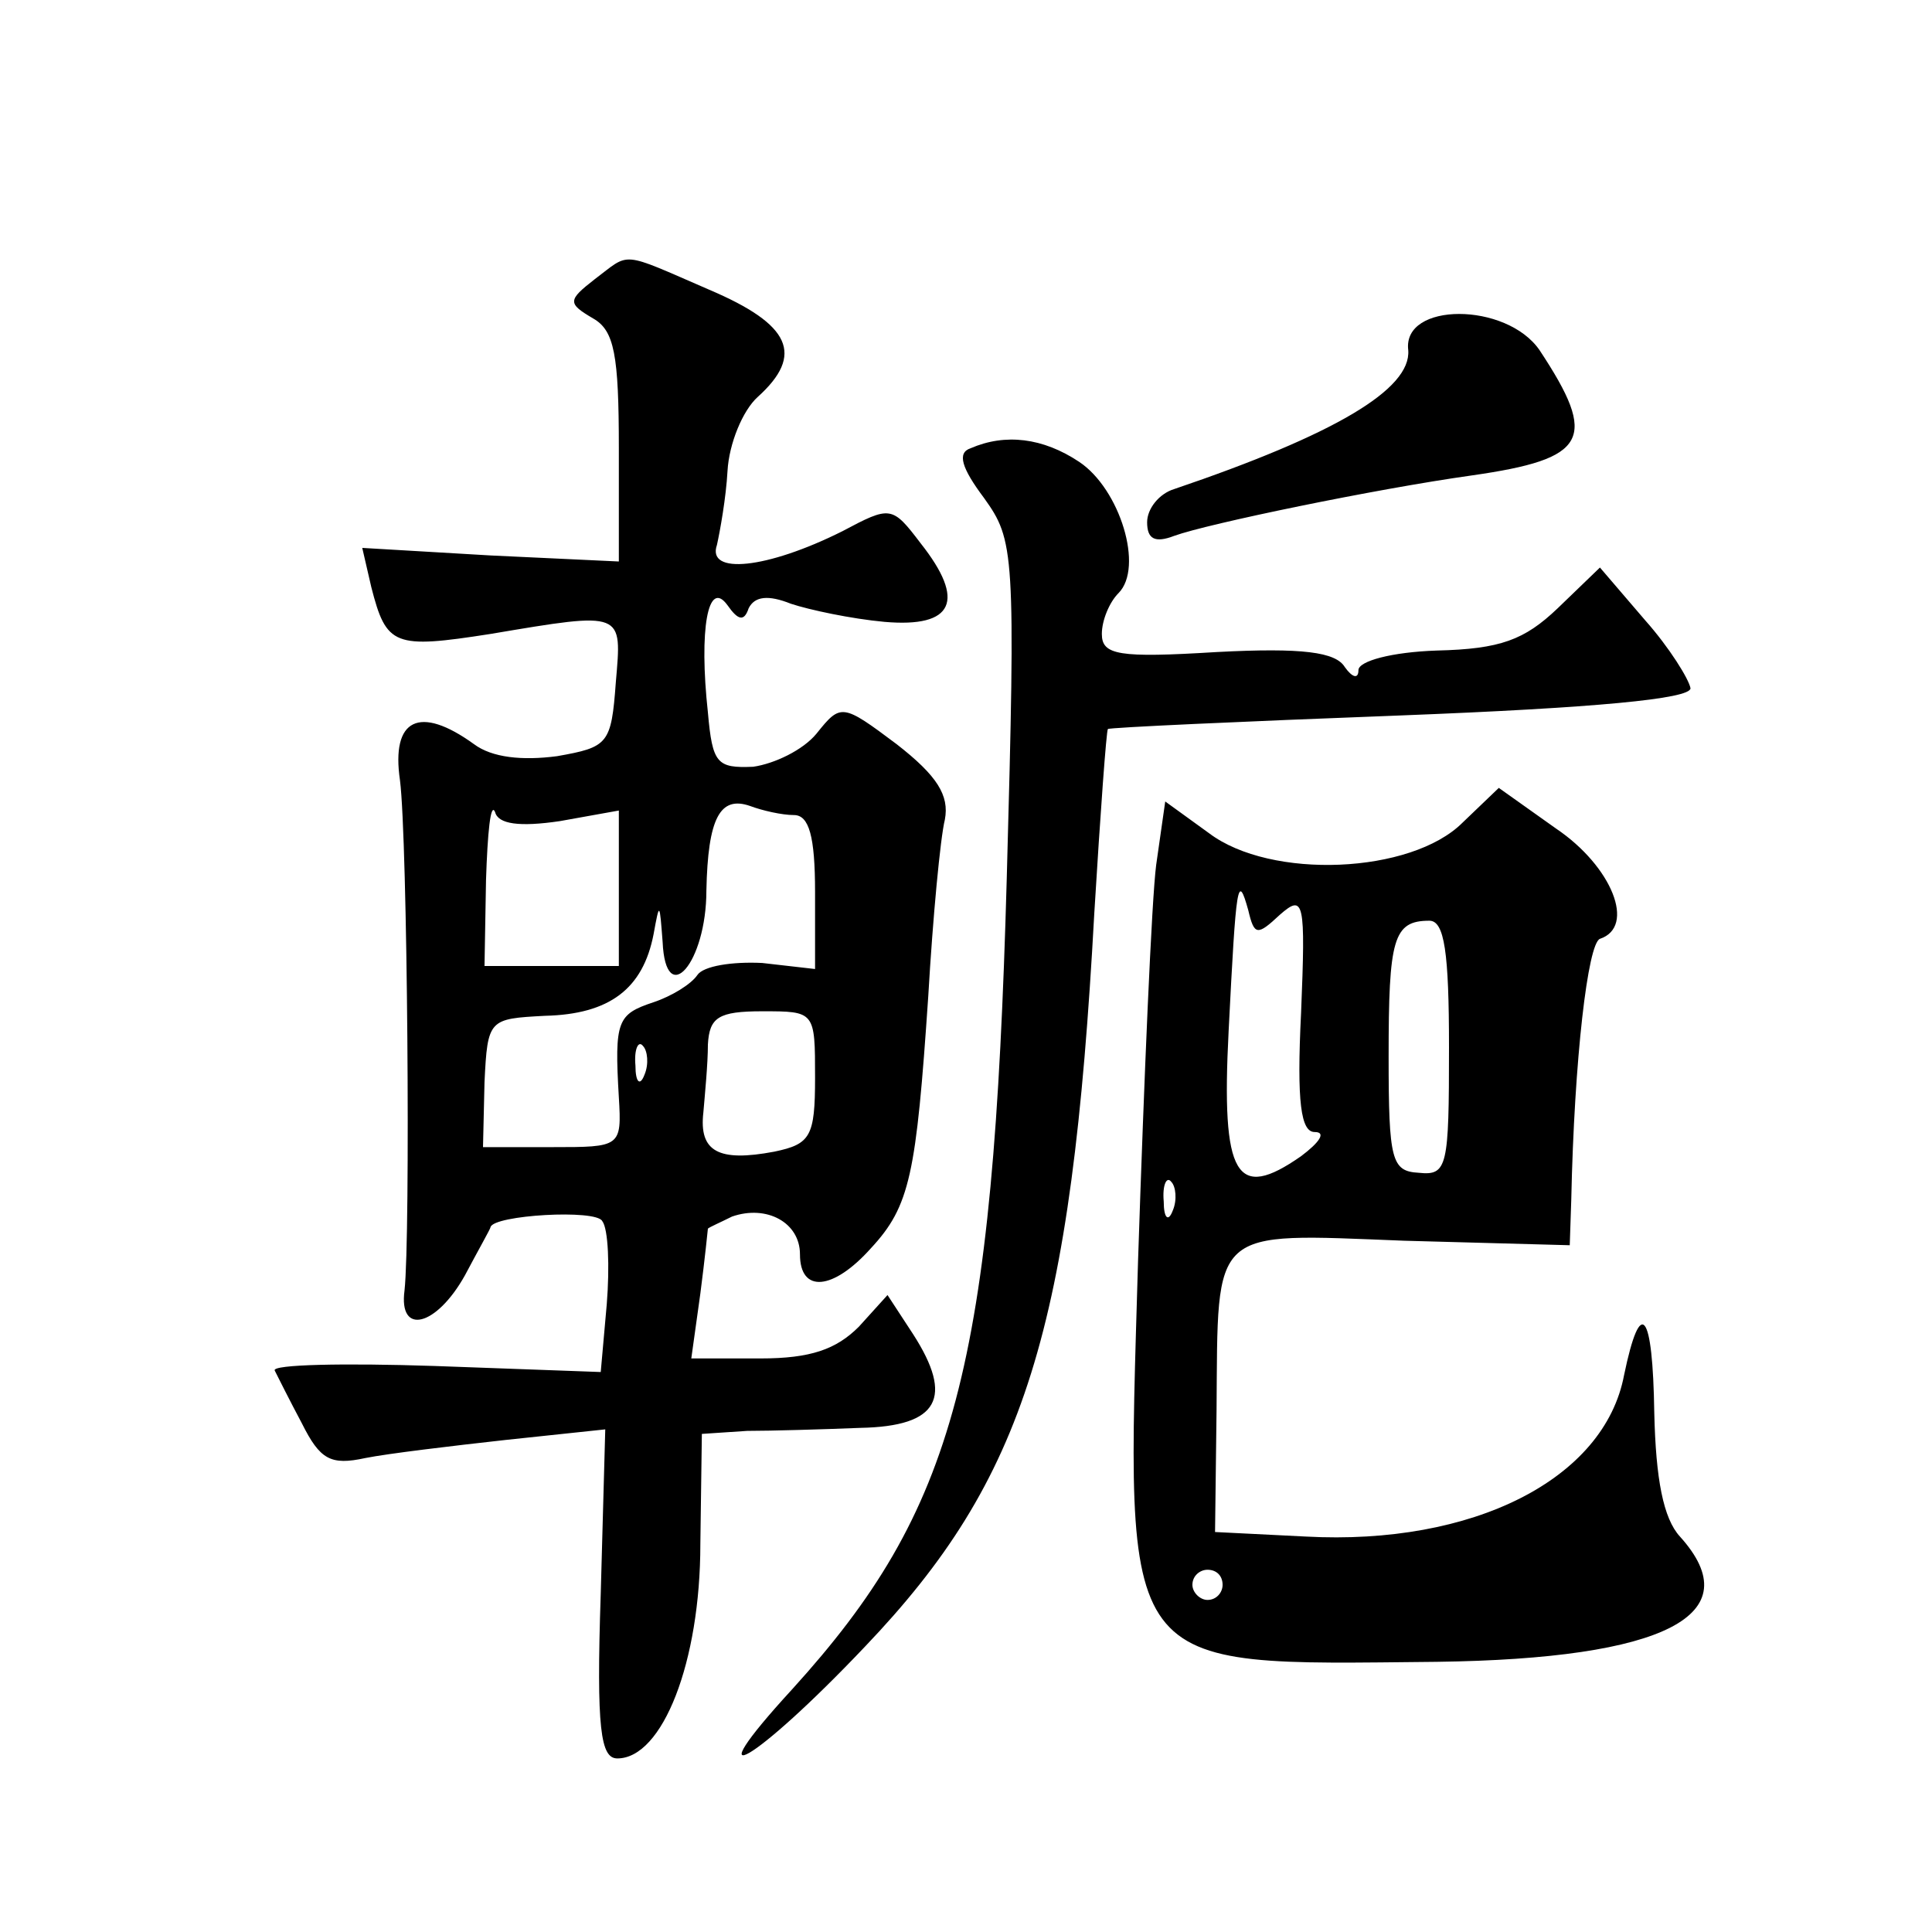
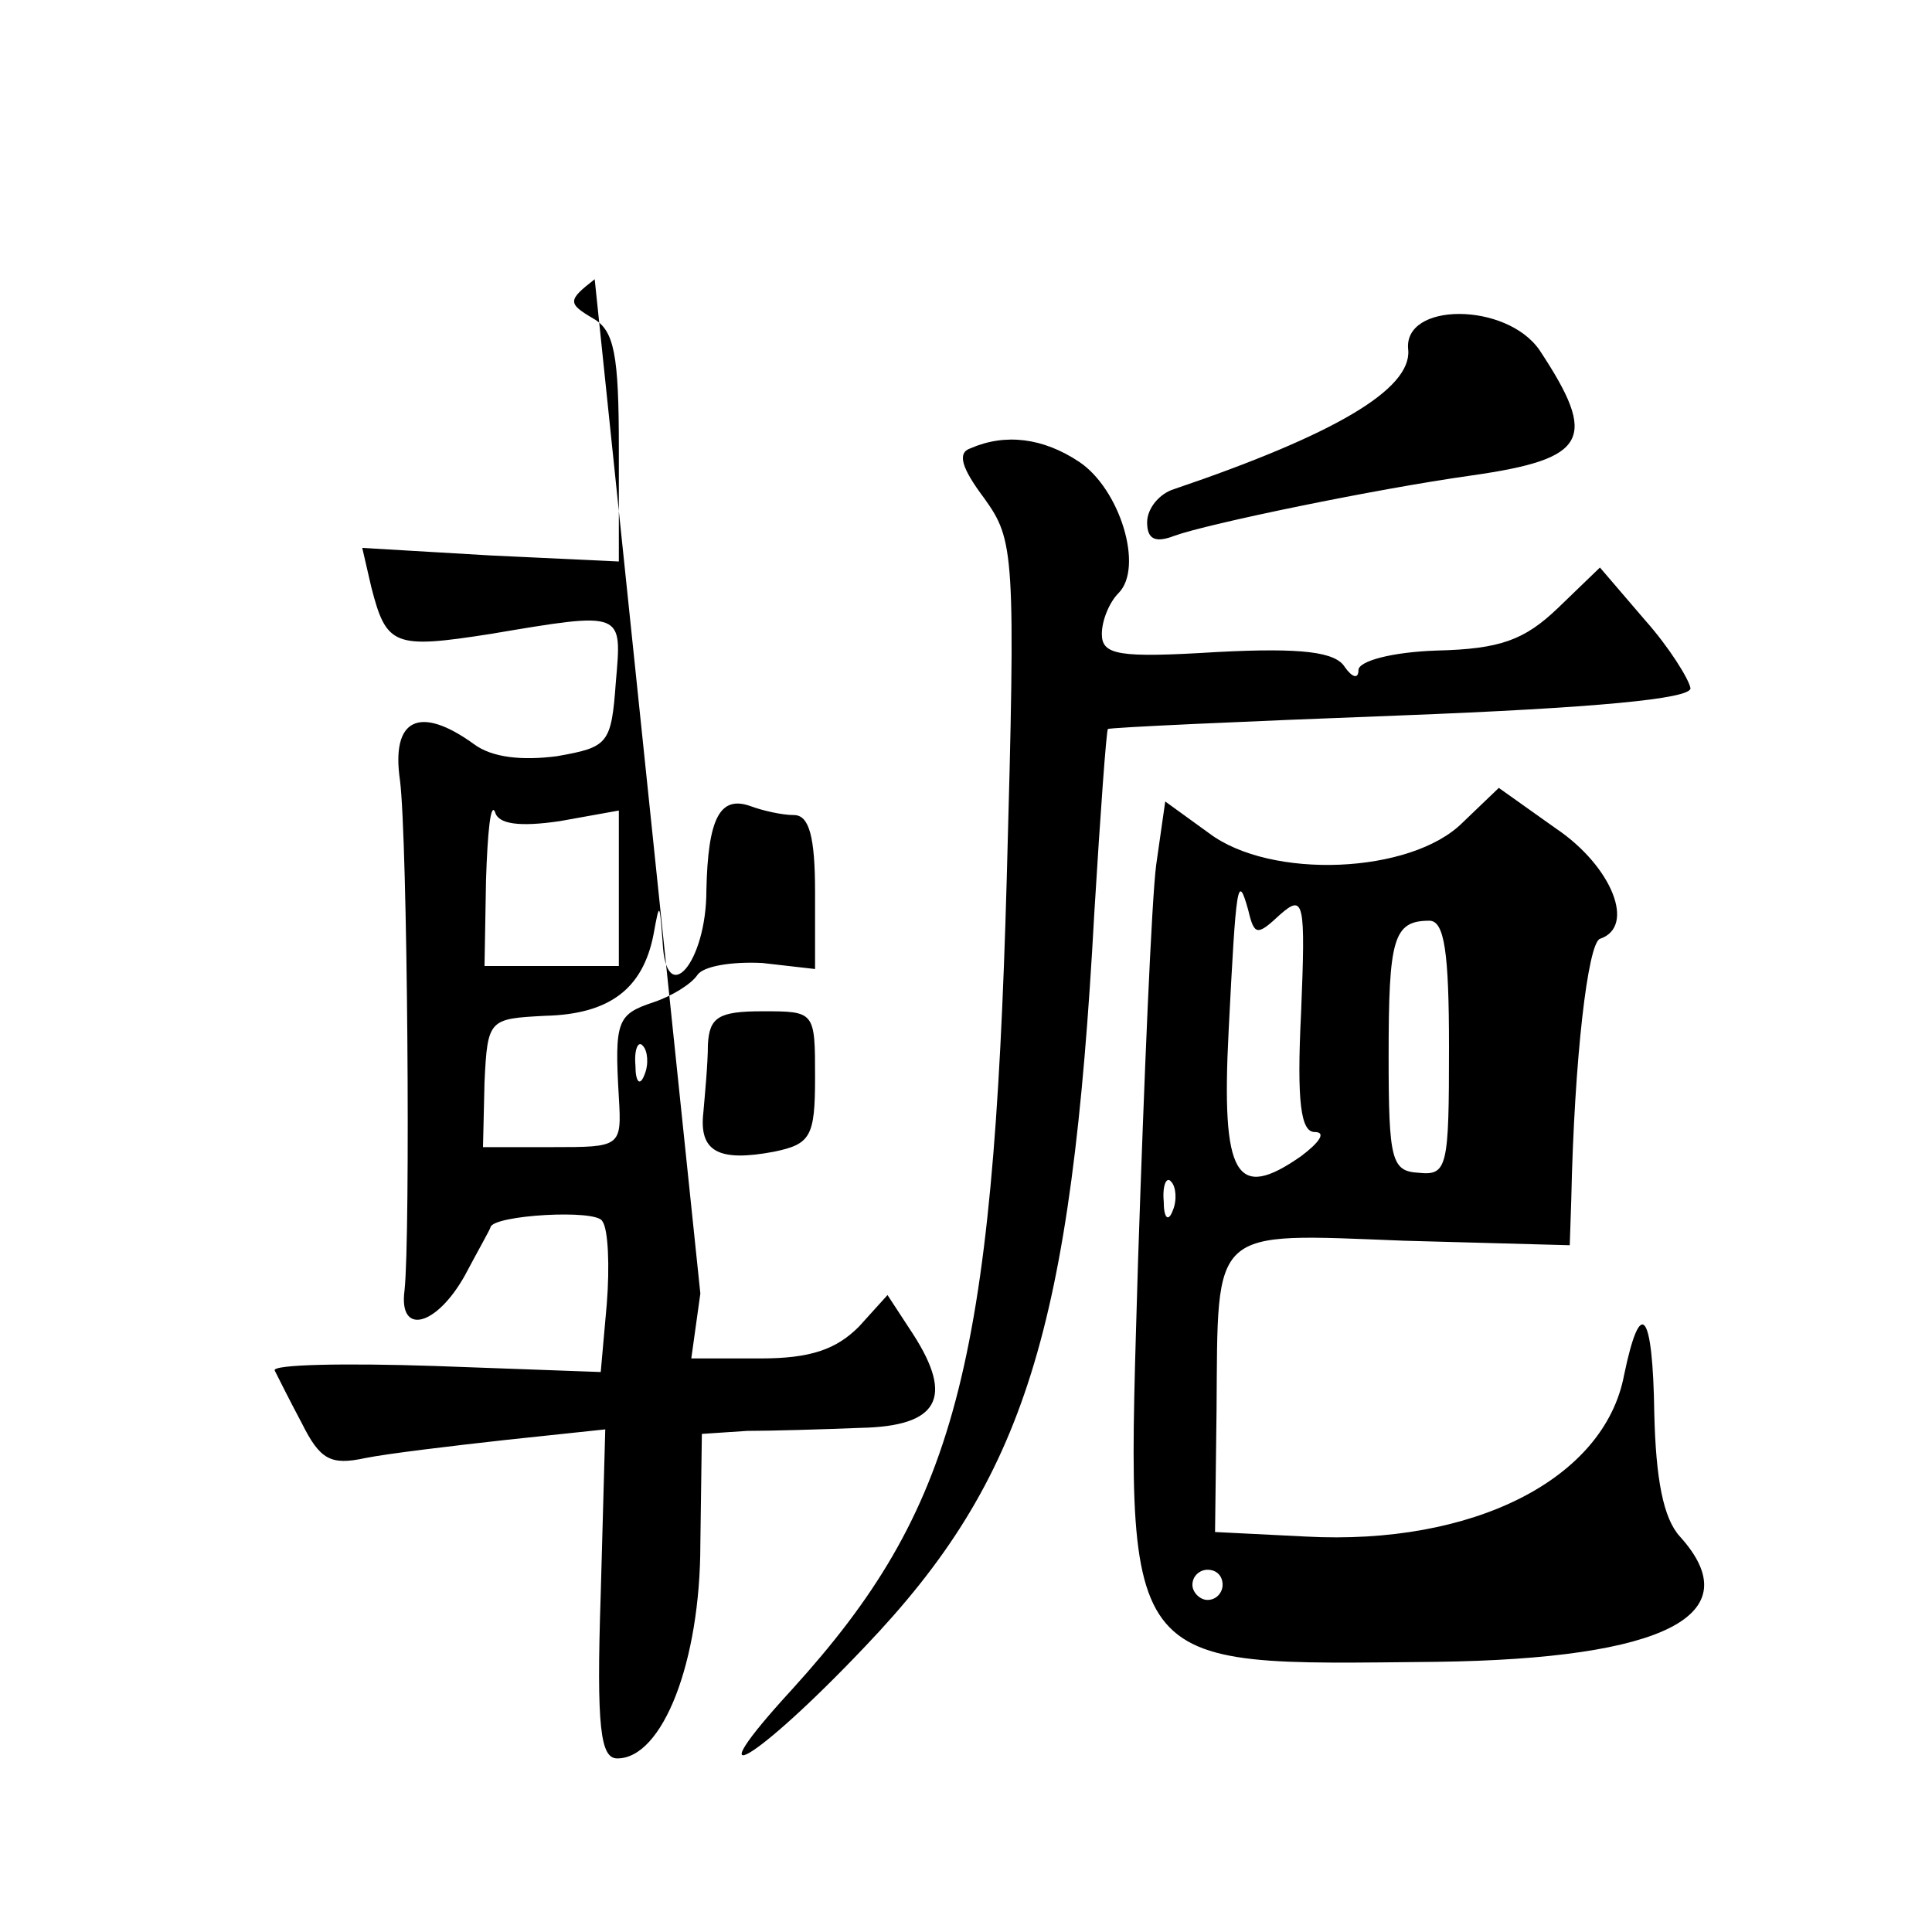
<svg xmlns="http://www.w3.org/2000/svg" version="1.0" width="128pt" height="128pt" viewBox="0 0 128 128" preserveAspectRatio="xMidYMid meet">
  <g transform="translate(0,128) scale(0.1,-0.1)" fill="#0" stroke="none">
-     <path d="M394 1095 c-18 -14 -18 -16 -1 -26 14 -8 17 -24 17 -86 l0 -75 -85 4 -85 5 6 -26 c10 -39 15 -41 79 -31 89 15 87 15 83 -32 -3 -41 -5 -43 -39 -49 -23 -3 -43 -1 -55 8 -36 26 -55 17 -49 -24 5 -39 7 -302 3 -338 -4 -30 21 -24 40 10 9 17 17 31 17 32 2 8 70 12 74 4 4 -5 5 -30 3 -55 l-4 -45 -110 4 c-60 2 -108 1 -106 -3 2 -4 10 -20 18 -35 12 -24 19 -28 42 -23 15 3 57 8 93 12 l66 7 -3 -109 c-3 -90 0 -109 11 -109 30 0 55 64 55 142 l1 73 30 2 c16 0 50 1 75 2 52 1 62 20 35 62 l-17 26 -19 -21 c-15 -15 -32 -21 -65 -21 l-46 0 6 43 c3 23 5 43 5 43 1 1 8 4 16 8 23 8 45 -4 45 -25 0 -26 22 -24 47 4 26 28 30 49 38 167 3 52 8 105 11 117 3 16 -5 29 -32 50 -36 27 -37 27 -53 7 -9 -11 -28 -20 -42 -22 -24 -1 -27 2 -30 36 -6 55 0 89 13 71 7 -10 11 -11 14 -2 4 8 13 9 28 3 12 -4 40 -10 62 -12 46 -4 54 14 24 52 -19 25 -20 25 -52 8 -50 -25 -90 -29 -83 -9 2 9 6 31 7 49 1 18 10 40 20 49 31 28 22 48 -32 71 -60 26 -52 25 -76 7z m-23 -359 l39 7 0 -52 0 -51 -44 0 -45 0 1 57 c1 31 3 52 6 45 2 -8 16 -10 43 -6z m155 4 c10 0 14 -14 14 -51 l0 -51 -35 4 c-20 1 -39 -2 -43 -8 -4 -6 -17 -14 -29 -18 -24 -8 -26 -12 -23 -63 2 -33 1 -33 -44 -33 l-46 0 1 43 c2 42 3 42 40 44 43 1 65 18 72 54 4 22 4 21 6 -5 2 -45 29 -14 29 34 1 48 9 63 29 56 8 -3 21 -6 29 -6z m14 -174 c0 -39 -3 -44 -27 -49 -37 -7 -50 0 -47 26 1 12 3 32 3 45 1 18 7 22 36 22 35 0 35 0 35 -44z m-113 2 c-3 -8 -6 -5 -6 6 -1 11 2 17 5 13 3 -3 4 -12 1 -19z M933 1048 c2 -26 -49 -56 -155 -92 -10 -3 -18 -13 -18 -22 0 -11 5 -14 18 -9 22 8 133 31 197 40 77 11 84 24 45 83 -22 32 -91 32 -87 0z M643 983 c-9 -3 -6 -13 9 -33 20 -28 21 -35 15 -252 -9 -325 -34 -418 -142 -537 -67 -73 -25 -49 48 28 106 111 137 210 152 486 4 66 8 121 9 122 1 1 88 5 194 9 129 5 192 11 192 18 -1 6 -14 27 -30 45 l-30 35 -28 -27 c-22 -21 -38 -27 -80 -28 -30 -1 -52 -7 -52 -13 0 -6 -4 -5 -9 2 -6 10 -28 13 -85 10 -65 -4 -76 -2 -76 12 0 9 5 21 11 27 17 17 1 69 -26 87 -24 16 -49 19 -72 9z M969 735 c-34 -34 -127 -38 -168 -7 l-29 21 -6 -42 c-3 -23 -8 -141 -12 -262 -8 -277 -15 -268 198 -266 151 2 208 31 161 83 -11 12 -16 38 -17 82 -1 67 -9 78 -20 25 -13 -69 -100 -113 -211 -107 l-60 3 1 81 c1 122 -5 117 124 112 l110 -3 1 30 c2 94 11 170 19 173 24 8 8 48 -29 73 l-38 27 -24 -23z m-121 -61 c16 14 17 9 14 -65 -3 -60 0 -79 9 -79 8 0 3 -7 -9 -16 -43 -30 -53 -14 -48 83 5 99 6 105 13 80 4 -17 6 -17 21 -3z m112 -88 c0 -79 -1 -85 -20 -83 -18 1 -20 8 -20 77 0 78 3 90 27 90 10 0 13 -21 13 -84z m-183 -108 c-3 -8 -6 -5 -6 6 -1 11 2 17 5 13 3 -3 4 -12 1 -19z m33 -248 c0 -5 -4 -10 -10 -10 -5 0 -10 5 -10 10 0 6 5 10 10 10 6 0 10 -4 10 -10z" />
+     <path d="M394 1095 c-18 -14 -18 -16 -1 -26 14 -8 17 -24 17 -86 l0 -75 -85 4 -85 5 6 -26 c10 -39 15 -41 79 -31 89 15 87 15 83 -32 -3 -41 -5 -43 -39 -49 -23 -3 -43 -1 -55 8 -36 26 -55 17 -49 -24 5 -39 7 -302 3 -338 -4 -30 21 -24 40 10 9 17 17 31 17 32 2 8 70 12 74 4 4 -5 5 -30 3 -55 l-4 -45 -110 4 c-60 2 -108 1 -106 -3 2 -4 10 -20 18 -35 12 -24 19 -28 42 -23 15 3 57 8 93 12 l66 7 -3 -109 c-3 -90 0 -109 11 -109 30 0 55 64 55 142 l1 73 30 2 c16 0 50 1 75 2 52 1 62 20 35 62 l-17 26 -19 -21 c-15 -15 -32 -21 -65 -21 l-46 0 6 43 z m-23 -359 l39 7 0 -52 0 -51 -44 0 -45 0 1 57 c1 31 3 52 6 45 2 -8 16 -10 43 -6z m155 4 c10 0 14 -14 14 -51 l0 -51 -35 4 c-20 1 -39 -2 -43 -8 -4 -6 -17 -14 -29 -18 -24 -8 -26 -12 -23 -63 2 -33 1 -33 -44 -33 l-46 0 1 43 c2 42 3 42 40 44 43 1 65 18 72 54 4 22 4 21 6 -5 2 -45 29 -14 29 34 1 48 9 63 29 56 8 -3 21 -6 29 -6z m14 -174 c0 -39 -3 -44 -27 -49 -37 -7 -50 0 -47 26 1 12 3 32 3 45 1 18 7 22 36 22 35 0 35 0 35 -44z m-113 2 c-3 -8 -6 -5 -6 6 -1 11 2 17 5 13 3 -3 4 -12 1 -19z M933 1048 c2 -26 -49 -56 -155 -92 -10 -3 -18 -13 -18 -22 0 -11 5 -14 18 -9 22 8 133 31 197 40 77 11 84 24 45 83 -22 32 -91 32 -87 0z M643 983 c-9 -3 -6 -13 9 -33 20 -28 21 -35 15 -252 -9 -325 -34 -418 -142 -537 -67 -73 -25 -49 48 28 106 111 137 210 152 486 4 66 8 121 9 122 1 1 88 5 194 9 129 5 192 11 192 18 -1 6 -14 27 -30 45 l-30 35 -28 -27 c-22 -21 -38 -27 -80 -28 -30 -1 -52 -7 -52 -13 0 -6 -4 -5 -9 2 -6 10 -28 13 -85 10 -65 -4 -76 -2 -76 12 0 9 5 21 11 27 17 17 1 69 -26 87 -24 16 -49 19 -72 9z M969 735 c-34 -34 -127 -38 -168 -7 l-29 21 -6 -42 c-3 -23 -8 -141 -12 -262 -8 -277 -15 -268 198 -266 151 2 208 31 161 83 -11 12 -16 38 -17 82 -1 67 -9 78 -20 25 -13 -69 -100 -113 -211 -107 l-60 3 1 81 c1 122 -5 117 124 112 l110 -3 1 30 c2 94 11 170 19 173 24 8 8 48 -29 73 l-38 27 -24 -23z m-121 -61 c16 14 17 9 14 -65 -3 -60 0 -79 9 -79 8 0 3 -7 -9 -16 -43 -30 -53 -14 -48 83 5 99 6 105 13 80 4 -17 6 -17 21 -3z m112 -88 c0 -79 -1 -85 -20 -83 -18 1 -20 8 -20 77 0 78 3 90 27 90 10 0 13 -21 13 -84z m-183 -108 c-3 -8 -6 -5 -6 6 -1 11 2 17 5 13 3 -3 4 -12 1 -19z m33 -248 c0 -5 -4 -10 -10 -10 -5 0 -10 5 -10 10 0 6 5 10 10 10 6 0 10 -4 10 -10z" />
  </g>
</svg>